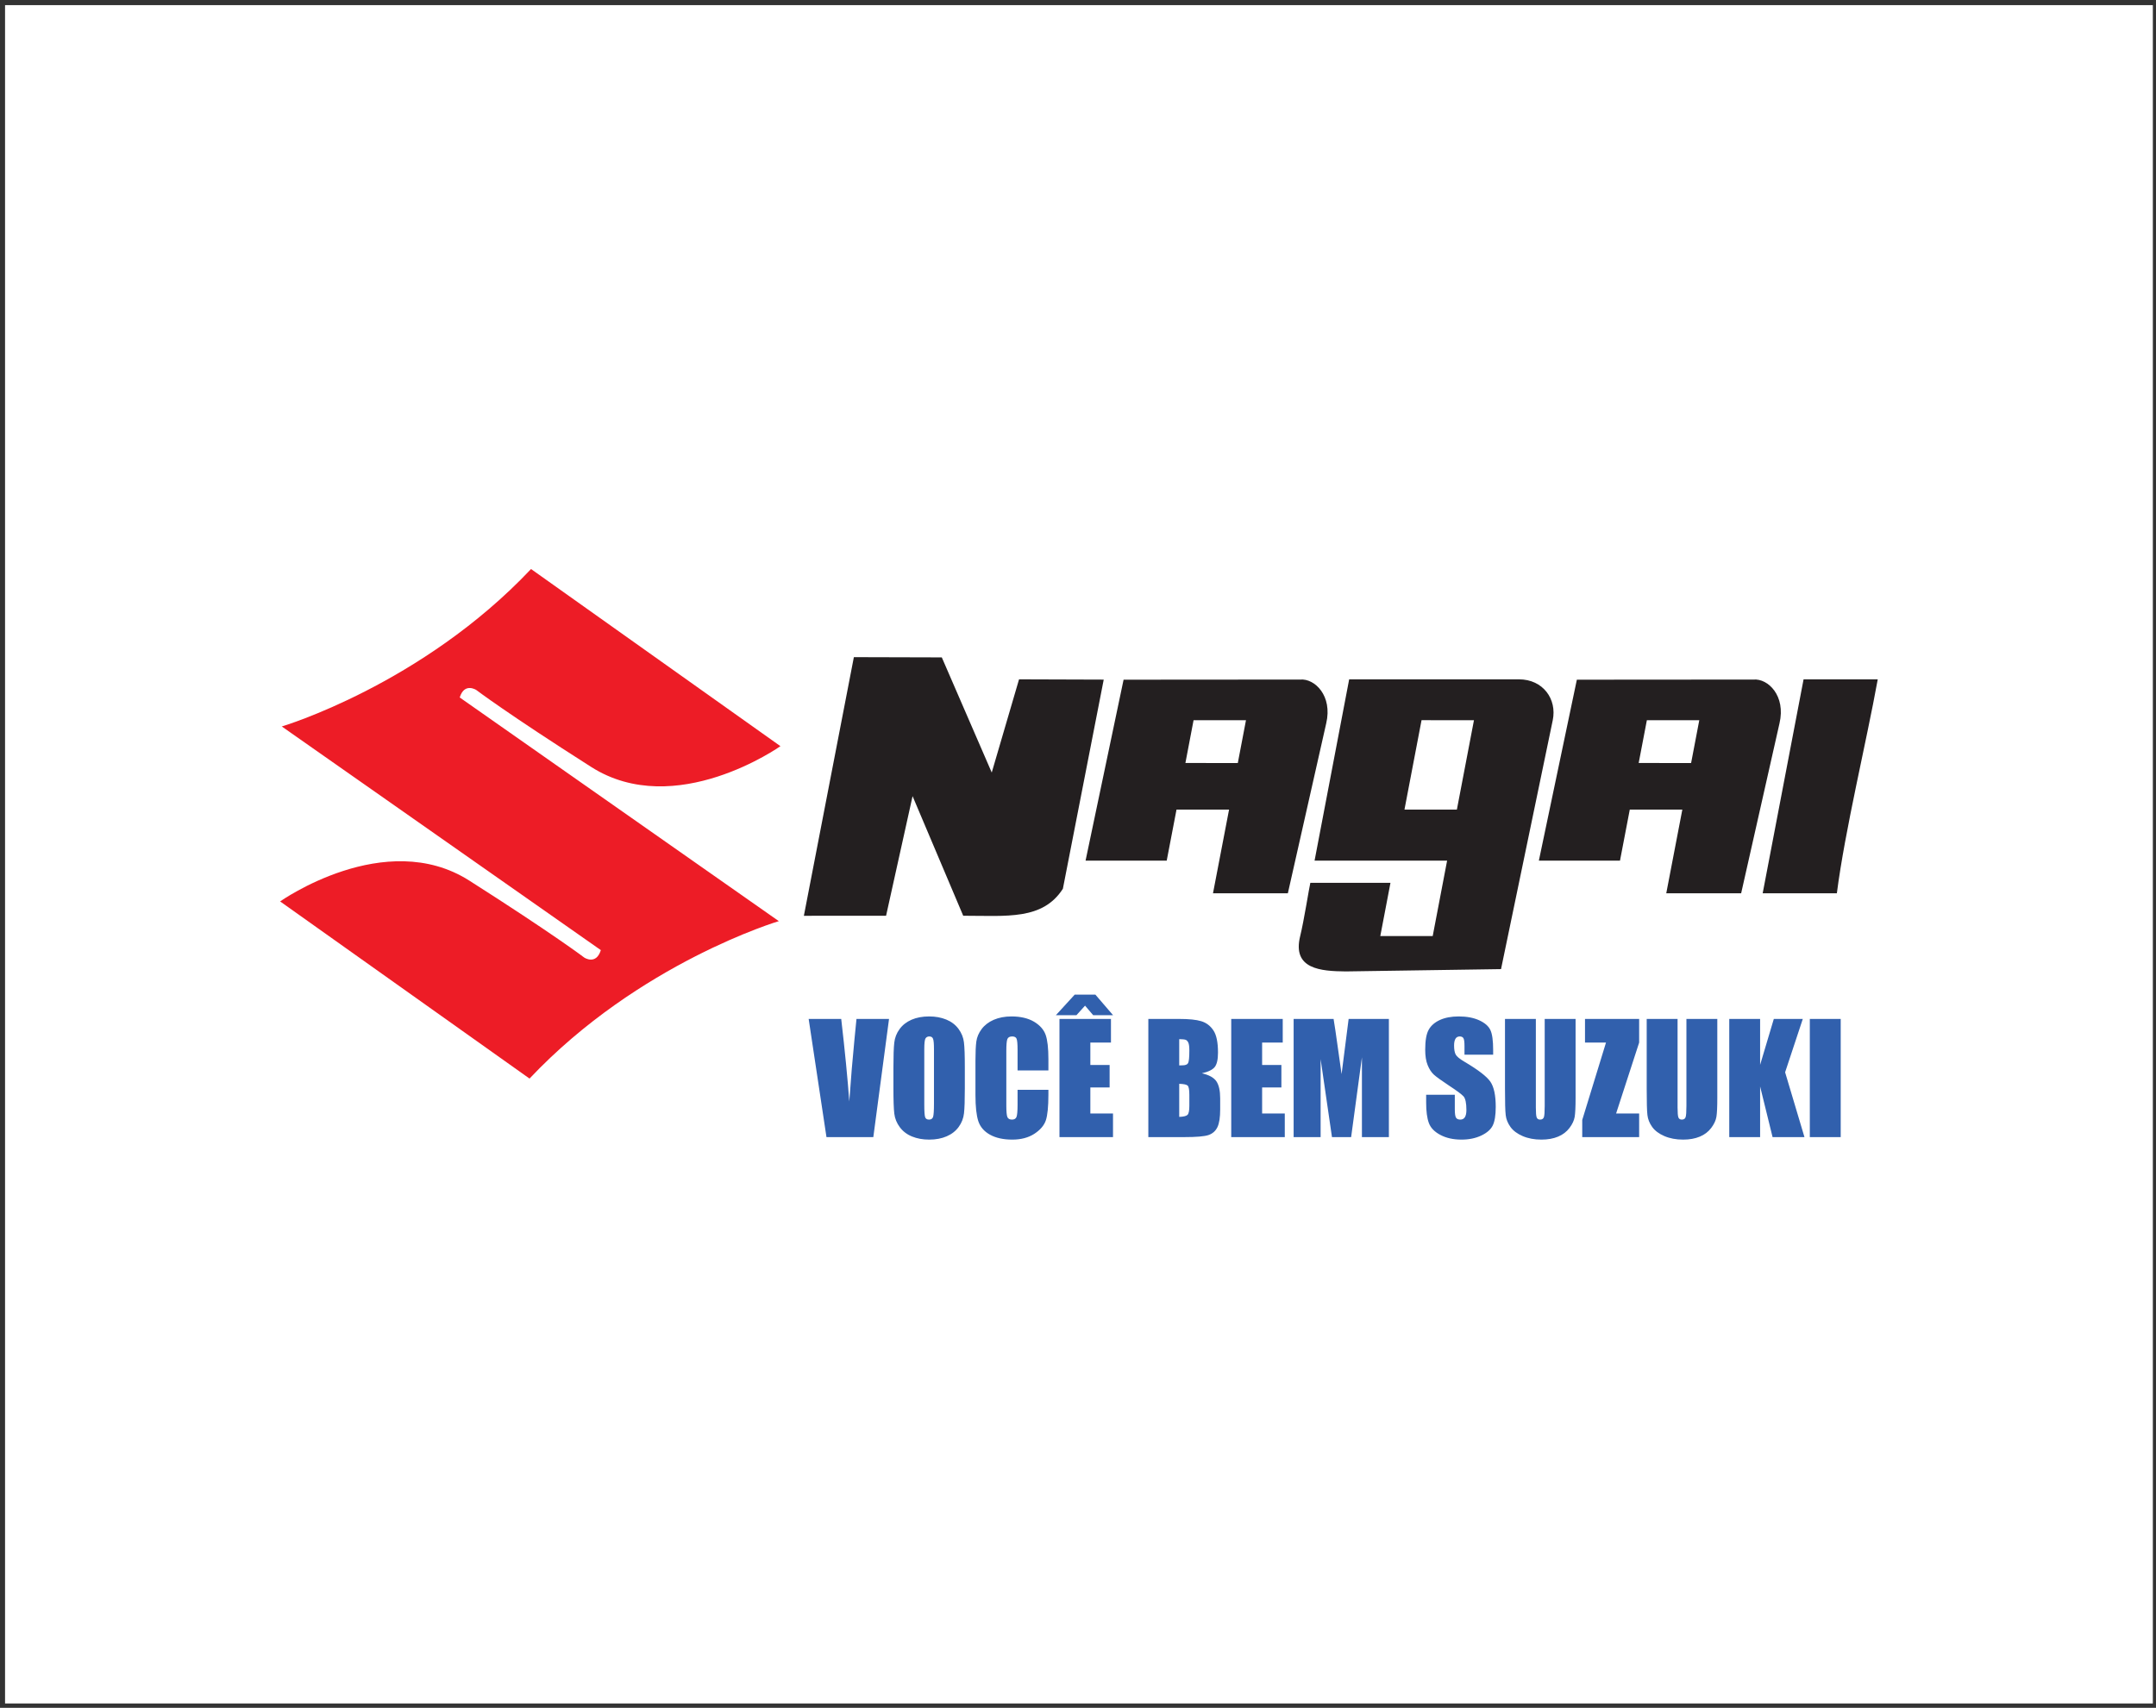
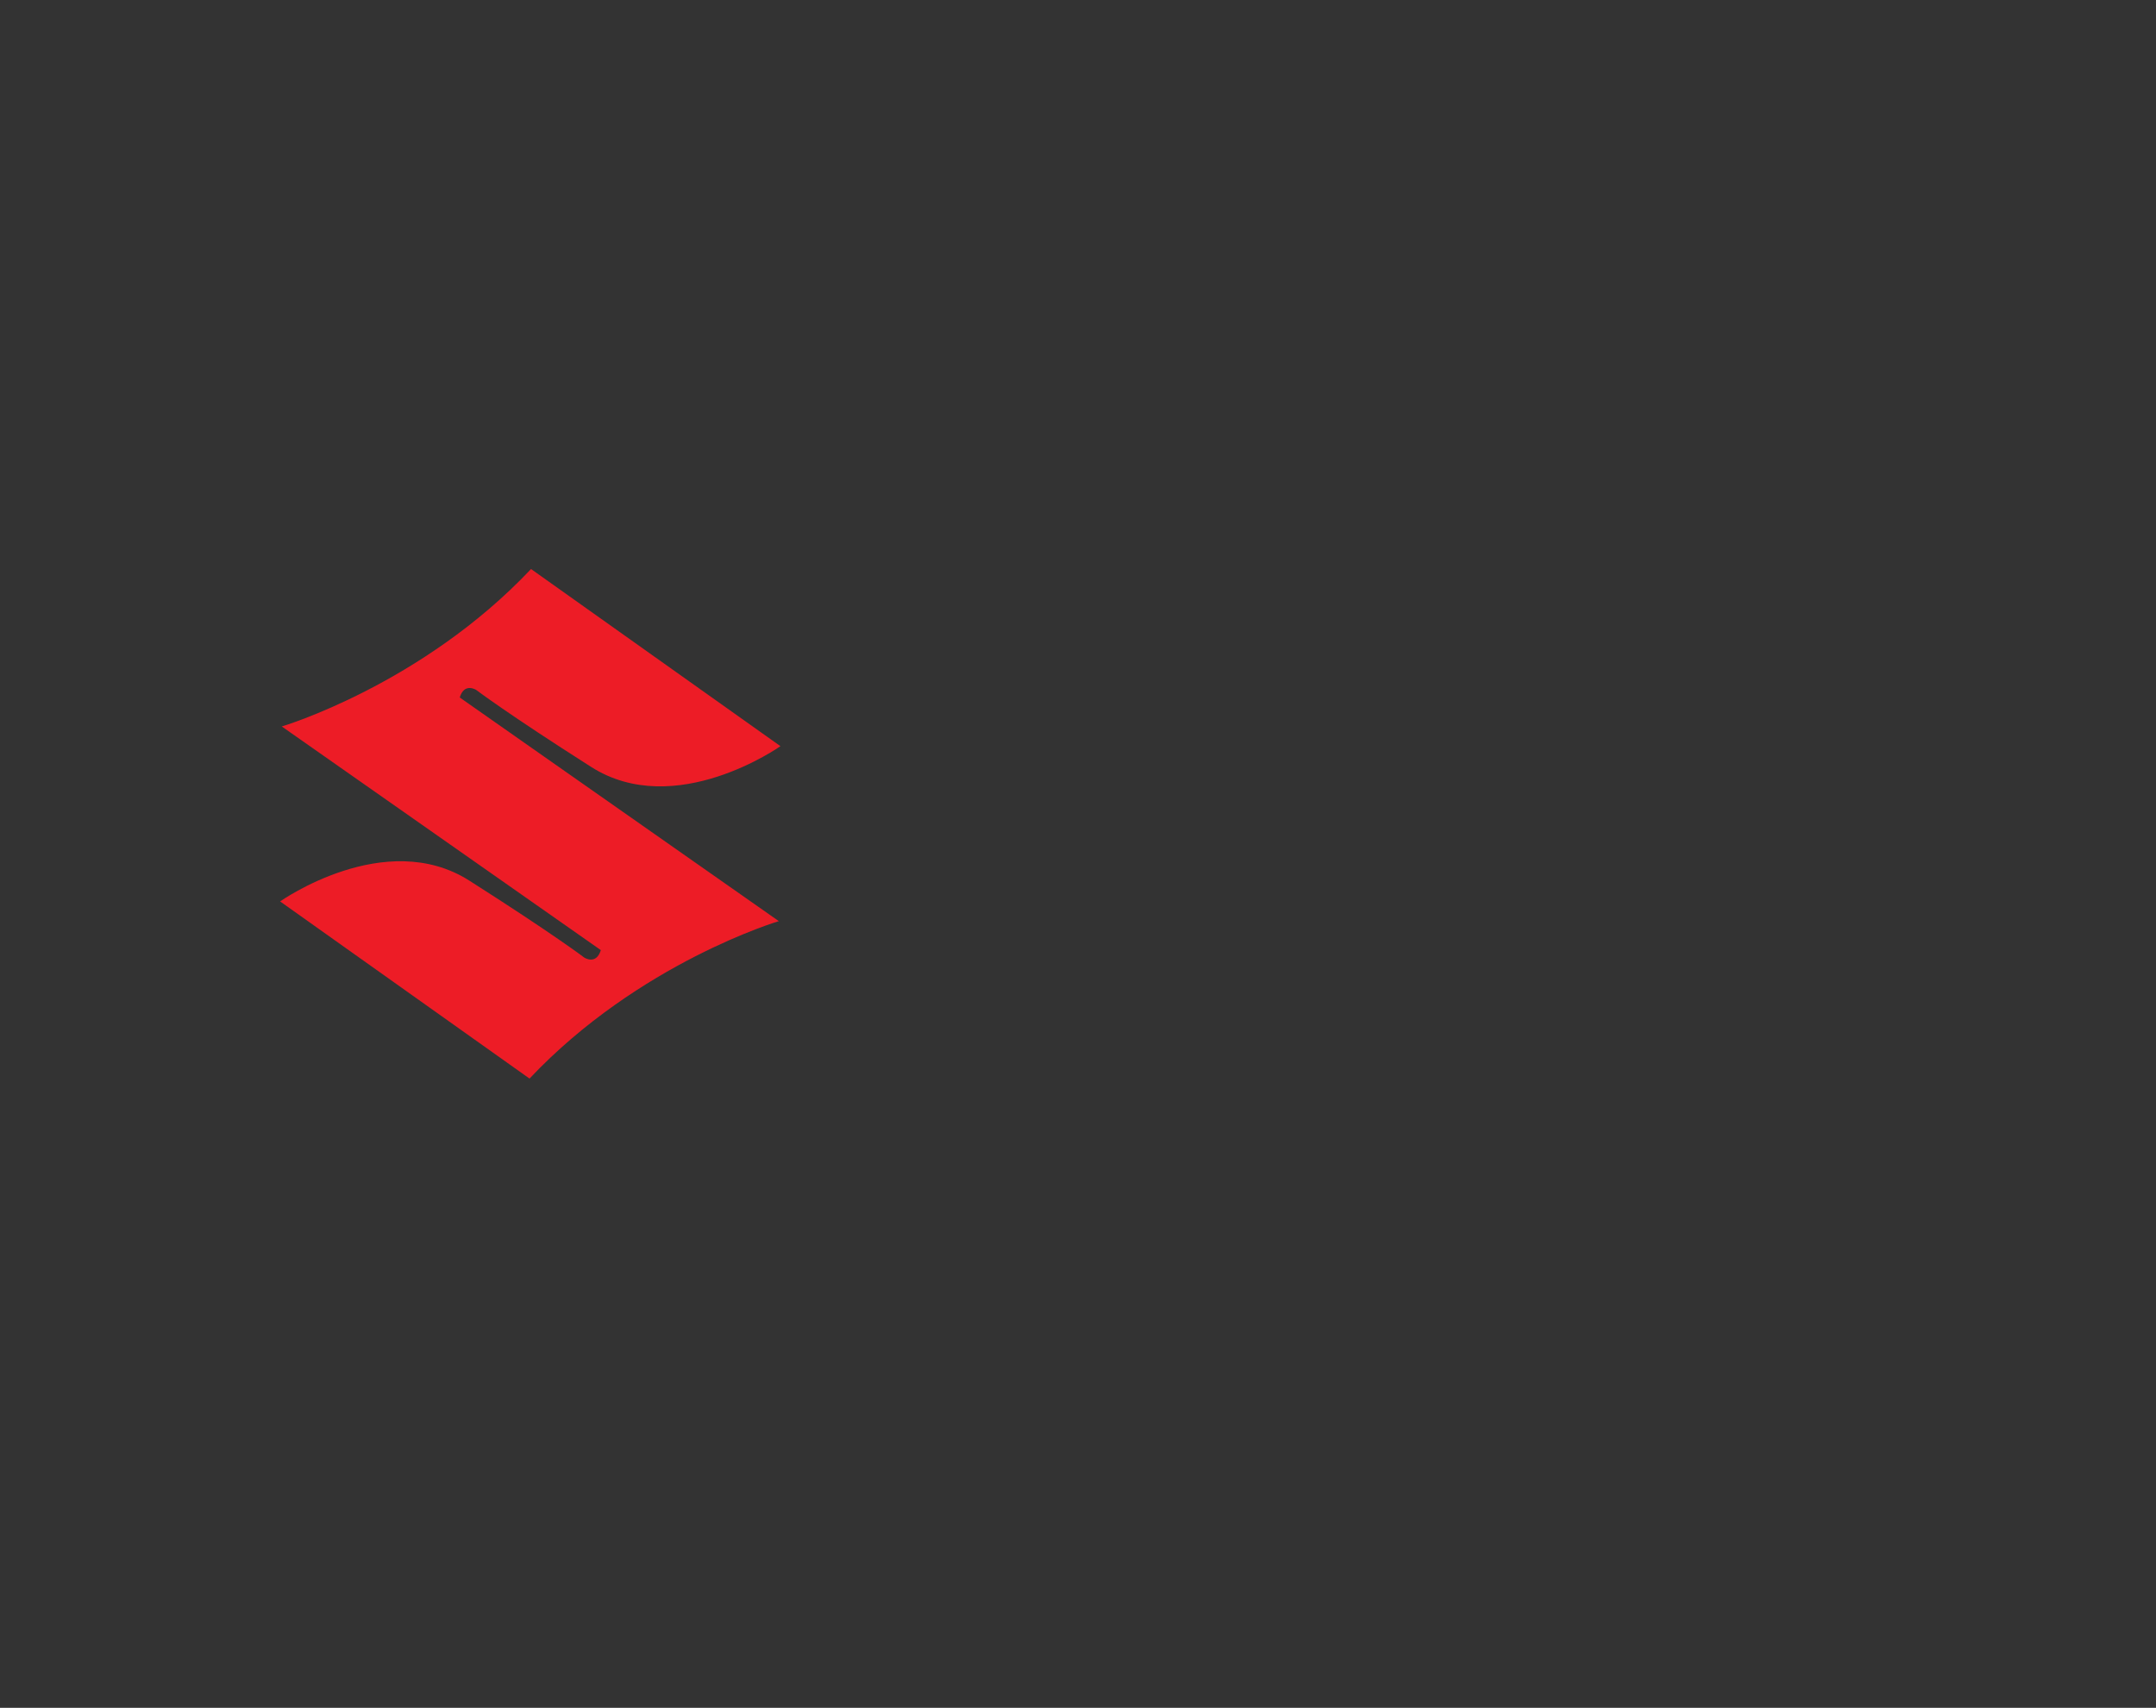
<svg xmlns="http://www.w3.org/2000/svg" width="313pt" height="248pt" viewBox="0 0 313 248" version="1.1">
  <rect x="0" y="0" width="313" height="248" fill="#333333" stroke="none" />
  <g id="surface1">
-     <path style=" stroke:none;fill-rule:evenodd;fill:rgb(100%,100%,100%);fill-opacity:1;" d="M 0.734 0.746 L 312.543 0.746 L 312.543 247.363 L 0.734 247.363 L 0.734 0.746 " />
-     <path style=" stroke:none;fill-rule:evenodd;fill:rgb(13.699%,12.199%,12.5%);fill-opacity:1;" d="M 255.898 129.719 L 266.668 129.719 C 267.848 120.516 270.949 107.812 272.605 98.648 L 261.836 98.648 Z M 176.098 129.715 L 186.965 129.719 L 192.535 105.039 C 193.48 101.031 190.863 98.496 188.762 98.68 L 163.117 98.699 L 157.598 124.977 L 169.379 124.977 L 170.801 117.566 L 178.43 117.566 Z M 172.094 110.793 L 173.277 104.586 L 180.887 104.586 L 179.699 110.805 Z M 241.902 129.715 L 252.773 129.719 L 258.34 105.039 C 259.285 101.031 256.668 98.496 254.566 98.68 L 228.922 98.699 L 223.406 124.977 L 235.184 124.977 L 236.605 117.566 L 244.234 117.566 Z M 237.898 110.793 L 239.086 104.586 L 246.695 104.586 L 245.508 110.805 Z M 190.844 124.977 L 210.086 124.977 L 207.996 135.922 L 200.387 135.922 L 201.863 128.195 L 190.23 128.195 C 190.039 128.98 189.312 133.676 188.758 135.922 C 187.559 140.746 191.754 141.027 195.383 141.062 L 217.914 140.727 L 225.422 104.586 C 226.055 101.531 224.023 98.648 220.516 98.648 L 195.867 98.648 Z M 203.895 117.566 L 206.375 104.578 L 213.984 104.586 L 211.504 117.566 Z M 116.703 132.984 L 128.637 132.977 L 132.484 115.609 L 139.836 132.977 C 146.16 132.977 151.363 133.637 154.305 129.059 L 160.234 98.688 L 147.941 98.648 L 143.977 112.18 L 136.727 95.461 L 123.961 95.426 L 116.703 132.984 " />
-     <path style=" stroke:none;fill-rule:nonzero;fill:rgb(19.199%,37.599%,67.799%);fill-opacity:1;" d="M 129.066 147.961 L 126.785 165.121 L 119.984 165.121 L 117.398 147.961 L 122.125 147.961 C 122.672 152.684 123.059 156.684 123.297 159.949 C 123.527 156.648 123.773 153.715 124.027 151.152 L 124.34 147.961 Z M 140.07 158.008 C 140.07 159.734 140.031 160.953 139.949 161.668 C 139.867 162.391 139.613 163.043 139.184 163.637 C 138.754 164.23 138.172 164.688 137.441 165.004 C 136.715 165.324 135.859 165.484 134.891 165.484 C 133.965 165.484 133.137 165.332 132.402 165.031 C 131.664 164.73 131.078 164.281 130.629 163.68 C 130.184 163.082 129.918 162.426 129.832 161.719 C 129.746 161.012 129.703 159.773 129.703 158.008 L 129.703 155.074 C 129.703 153.348 129.742 152.129 129.828 151.406 C 129.906 150.691 130.16 150.035 130.594 149.441 C 131.023 148.848 131.602 148.395 132.336 148.074 C 133.066 147.758 133.914 147.598 134.891 147.598 C 135.812 147.598 136.641 147.75 137.375 148.051 C 138.109 148.352 138.699 148.797 139.148 149.398 C 139.594 150 139.859 150.656 139.941 151.359 C 140.031 152.07 140.07 153.305 140.07 155.074 Z M 135.59 152.371 C 135.59 151.57 135.547 151.059 135.453 150.836 C 135.367 150.613 135.188 150.504 134.91 150.504 C 134.676 150.504 134.496 150.594 134.371 150.773 C 134.246 150.953 134.184 151.484 134.184 152.371 L 134.184 160.383 C 134.184 161.379 134.227 161.996 134.309 162.227 C 134.387 162.461 134.578 162.578 134.879 162.578 C 135.184 162.578 135.375 162.445 135.465 162.176 C 135.547 161.906 135.59 161.27 135.59 160.254 Z M 152.203 155.441 L 147.727 155.441 L 147.727 152.453 C 147.727 151.586 147.676 151.043 147.578 150.824 C 147.484 150.613 147.273 150.504 146.945 150.504 C 146.578 150.504 146.344 150.633 146.242 150.895 C 146.145 151.156 146.094 151.723 146.094 152.59 L 146.094 160.562 C 146.094 161.398 146.145 161.941 146.242 162.195 C 146.344 162.449 146.566 162.578 146.914 162.578 C 147.25 162.578 147.469 162.449 147.57 162.195 C 147.672 161.941 147.727 161.344 147.727 160.402 L 147.727 158.254 L 152.203 158.254 L 152.203 158.918 C 152.203 160.691 152.078 161.953 151.828 162.695 C 151.574 163.434 151.016 164.086 150.156 164.645 C 149.297 165.199 148.23 165.484 146.969 165.484 C 145.652 165.484 144.57 165.242 143.723 164.77 C 142.871 164.297 142.305 163.641 142.027 162.805 C 141.754 161.965 141.613 160.707 141.613 159.023 L 141.613 154.012 C 141.613 152.777 141.656 151.848 141.742 151.23 C 141.828 150.613 142.078 150.016 142.504 149.441 C 142.926 148.871 143.512 148.418 144.258 148.09 C 145.008 147.766 145.867 147.598 146.84 147.598 C 148.16 147.598 149.25 147.855 150.109 148.359 C 150.965 148.871 151.527 149.504 151.801 150.266 C 152.07 151.023 152.203 152.207 152.203 153.809 Z M 153.809 147.961 L 161.285 147.961 L 161.285 151.395 L 158.293 151.395 L 158.293 154.645 L 161.09 154.645 L 161.09 157.914 L 158.293 157.914 L 158.293 161.688 L 161.582 161.688 L 161.582 165.121 L 153.809 165.121 Z M 157.523 146.031 L 156.27 147.422 L 153.285 147.422 L 156.023 144.43 L 159.023 144.43 L 161.594 147.422 L 158.707 147.422 Z M 166.711 147.961 L 171.184 147.961 C 172.594 147.961 173.664 148.066 174.391 148.289 C 175.117 148.508 175.707 148.949 176.152 149.617 C 176.602 150.285 176.824 151.359 176.824 152.844 C 176.824 153.852 176.664 154.547 176.352 154.941 C 176.035 155.34 175.414 155.645 174.484 155.855 C 175.52 156.09 176.219 156.477 176.59 157.016 C 176.957 157.559 177.141 158.387 177.141 159.504 L 177.141 161.094 C 177.141 162.254 177.012 163.109 176.742 163.672 C 176.477 164.227 176.051 164.605 175.473 164.812 C 174.891 165.02 173.699 165.121 171.895 165.121 L 166.711 165.121 Z M 171.195 150.895 L 171.195 154.711 C 171.383 154.703 171.531 154.699 171.641 154.699 C 172.082 154.699 172.359 154.594 172.48 154.379 C 172.602 154.16 172.664 153.547 172.664 152.531 C 172.664 151.988 172.613 151.613 172.516 151.402 C 172.41 151.184 172.285 151.047 172.125 150.992 C 171.965 150.934 171.652 150.902 171.195 150.895 Z M 171.195 157.383 L 171.195 162.184 C 171.824 162.164 172.227 162.062 172.402 161.887 C 172.574 161.715 172.664 161.273 172.664 160.582 L 172.664 158.984 C 172.664 158.25 172.582 157.805 172.426 157.648 C 172.27 157.492 171.859 157.402 171.195 157.383 Z M 178.746 147.961 L 186.223 147.961 L 186.223 151.395 L 183.23 151.395 L 183.23 154.645 L 186.027 154.645 L 186.027 157.914 L 183.23 157.914 L 183.23 161.688 L 186.52 161.688 L 186.52 165.121 L 178.746 165.121 Z M 201.633 147.961 L 201.633 165.121 L 197.719 165.121 L 197.719 153.535 L 196.152 165.121 L 193.371 165.121 L 191.723 153.801 L 191.723 165.121 L 187.805 165.121 L 187.805 147.961 L 193.605 147.961 C 193.777 148.992 193.957 150.207 194.148 151.605 L 194.766 155.973 L 195.789 147.961 Z M 216.77 153.152 L 212.609 153.152 L 212.609 151.883 C 212.609 151.289 212.555 150.906 212.449 150.746 C 212.344 150.582 212.164 150.504 211.914 150.504 C 211.645 150.504 211.441 150.613 211.305 150.832 C 211.168 151.051 211.098 151.383 211.098 151.828 C 211.098 152.398 211.176 152.832 211.328 153.121 C 211.48 153.414 211.902 153.762 212.598 154.172 C 214.594 155.352 215.848 156.316 216.367 157.074 C 216.887 157.832 217.145 159.051 217.145 160.73 C 217.145 161.957 216.996 162.855 216.711 163.434 C 216.426 164.016 215.867 164.504 215.047 164.895 C 214.223 165.285 213.266 165.484 212.172 165.484 C 210.977 165.484 209.949 165.254 209.105 164.801 C 208.254 164.352 207.695 163.777 207.438 163.078 C 207.176 162.375 207.043 161.383 207.043 160.094 L 207.043 158.973 L 211.203 158.973 L 211.203 161.062 C 211.203 161.707 211.262 162.117 211.379 162.301 C 211.496 162.484 211.703 162.578 212.004 162.578 C 212.301 162.578 212.523 162.461 212.668 162.227 C 212.812 161.996 212.887 161.648 212.887 161.188 C 212.887 160.18 212.746 159.516 212.473 159.207 C 212.188 158.895 211.484 158.375 210.375 157.648 C 209.262 156.91 208.523 156.379 208.16 156.047 C 207.801 155.715 207.496 155.254 207.262 154.668 C 207.02 154.082 206.906 153.332 206.906 152.422 C 206.906 151.105 207.07 150.145 207.41 149.535 C 207.746 148.93 208.289 148.457 209.043 148.109 C 209.793 147.77 210.703 147.598 211.766 147.598 C 212.934 147.598 213.926 147.785 214.742 148.156 C 215.562 148.535 216.105 149.004 216.371 149.578 C 216.637 150.145 216.77 151.109 216.77 152.477 Z M 228.738 147.961 L 228.738 159.43 C 228.738 160.727 228.691 161.645 228.609 162.168 C 228.523 162.695 228.273 163.234 227.855 163.789 C 227.434 164.348 226.883 164.766 226.199 165.051 C 225.516 165.34 224.703 165.484 223.777 165.484 C 222.746 165.484 221.84 165.312 221.055 164.973 C 220.266 164.633 219.676 164.191 219.285 163.648 C 218.895 163.102 218.66 162.531 218.594 161.926 C 218.52 161.32 218.488 160.051 218.488 158.113 L 218.488 147.961 L 222.969 147.961 L 222.969 160.828 C 222.969 161.574 223.008 162.055 223.09 162.262 C 223.172 162.473 223.336 162.578 223.586 162.578 C 223.867 162.578 224.051 162.461 224.133 162.234 C 224.215 162.004 224.254 161.461 224.254 160.605 L 224.254 147.961 Z M 237.965 147.961 L 237.965 151.395 L 234.621 161.688 L 237.965 161.688 L 237.965 165.121 L 229.703 165.121 L 229.703 162.633 L 233.152 151.395 L 230.105 151.395 L 230.105 147.961 Z M 249.312 147.961 L 249.312 159.43 C 249.312 160.727 249.27 161.645 249.184 162.168 C 249.098 162.695 248.848 163.234 248.43 163.789 C 248.008 164.348 247.461 164.766 246.773 165.051 C 246.09 165.34 245.277 165.484 244.352 165.484 C 243.32 165.484 242.41 165.312 241.629 164.973 C 240.84 164.633 240.25 164.191 239.859 163.648 C 239.469 163.102 239.238 162.531 239.168 161.926 C 239.094 161.32 239.062 160.051 239.062 158.113 L 239.062 147.961 L 243.543 147.961 L 243.543 160.828 C 243.543 161.574 243.582 162.055 243.664 162.262 C 243.746 162.473 243.91 162.578 244.16 162.578 C 244.441 162.578 244.625 162.461 244.707 162.234 C 244.789 162.004 244.828 161.461 244.828 160.605 L 244.828 147.961 Z M 261.723 147.961 L 259.156 155.707 L 261.965 165.121 L 257.336 165.121 L 255.527 157.766 L 255.527 165.121 L 251.047 165.121 L 251.047 147.961 L 255.527 147.961 L 255.527 154.629 L 257.516 147.961 Z M 267.227 147.961 L 267.227 165.121 L 262.742 165.121 L 262.742 147.961 L 267.227 147.961 " />
    <path style=" stroke:none;fill-rule:nonzero;fill:rgb(92.899%,10.999%,14.899%);fill-opacity:1;" d="M 66.742 101.281 C 67.422 99.062 69.145 100.195 69.145 100.195 C 69.145 100.195 73.602 103.59 85.828 111.371 C 98.055 119.152 113.301 108.352 113.301 108.352 L 77.094 82.629 C 61.215 99.461 40.891 105.496 40.891 105.496 L 40.945 105.516 L 87.227 137.969 C 86.547 140.188 84.828 139.055 84.828 139.055 C 84.828 139.055 80.367 135.66 68.141 127.879 C 55.914 120.098 40.668 130.898 40.668 130.898 L 76.875 156.621 C 92.758 139.789 113.082 133.754 113.082 133.754 L 113.023 133.73 L 66.742 101.281 " />
  </g>
</svg>